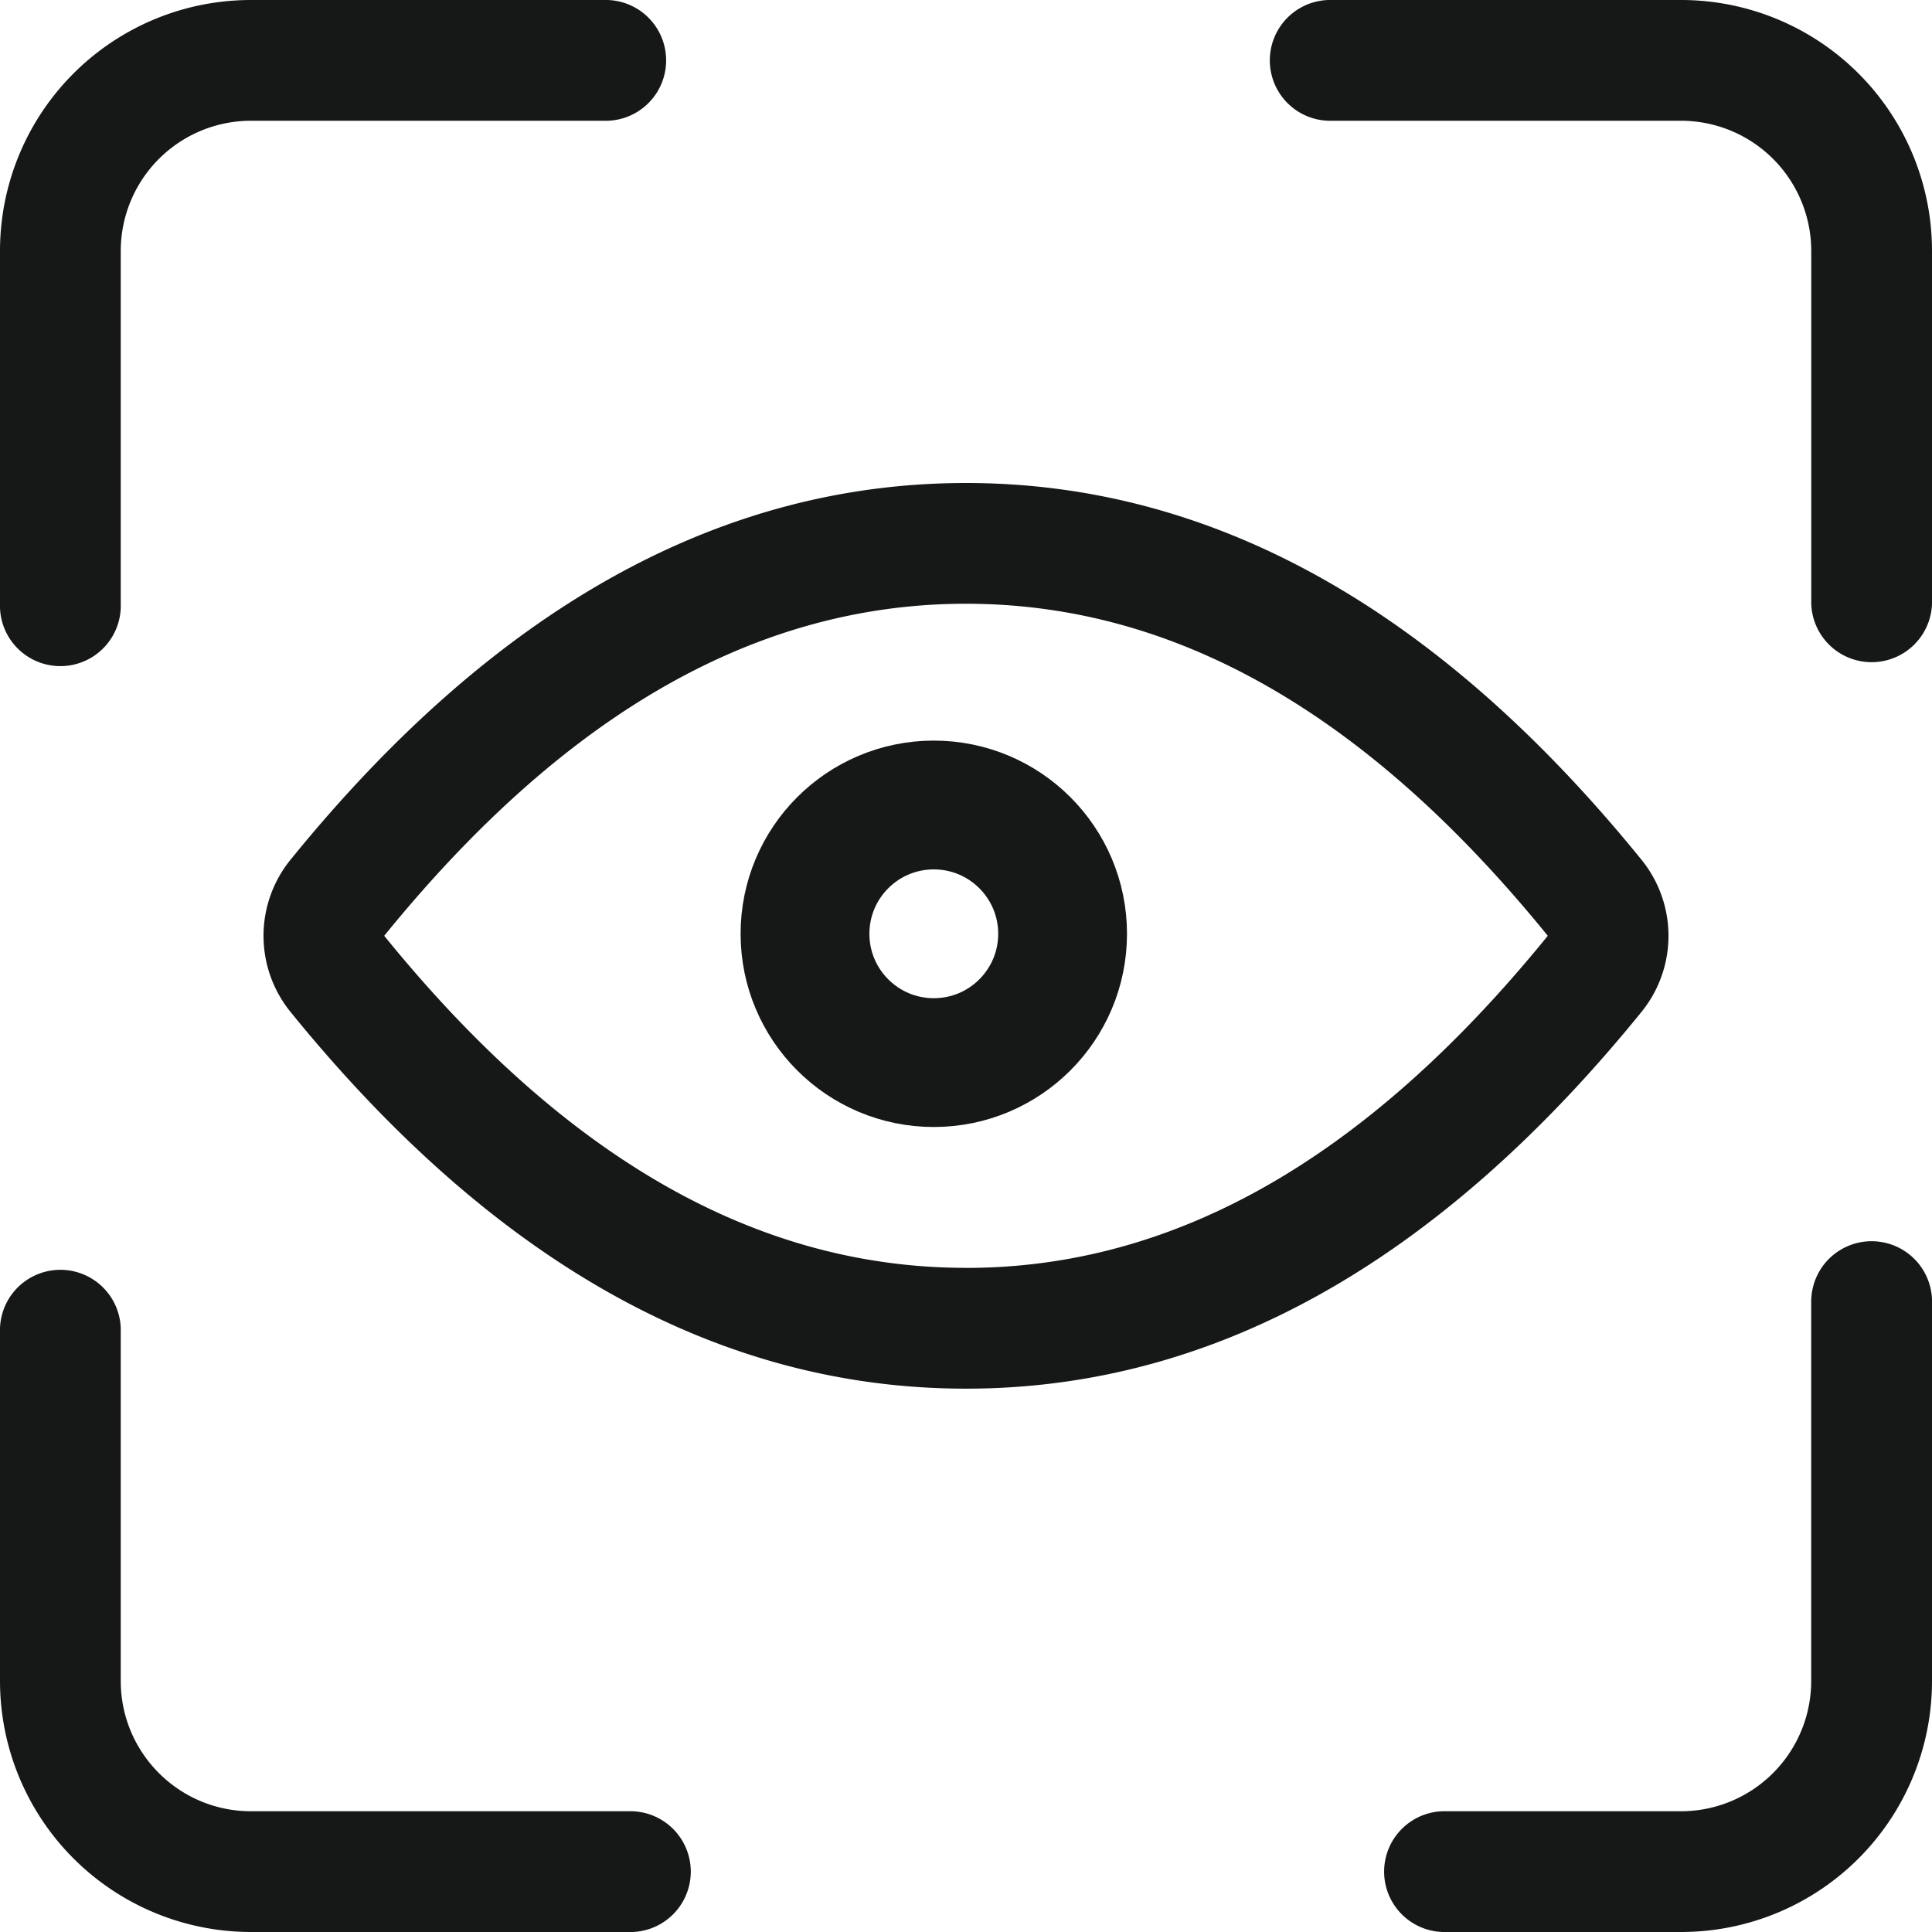
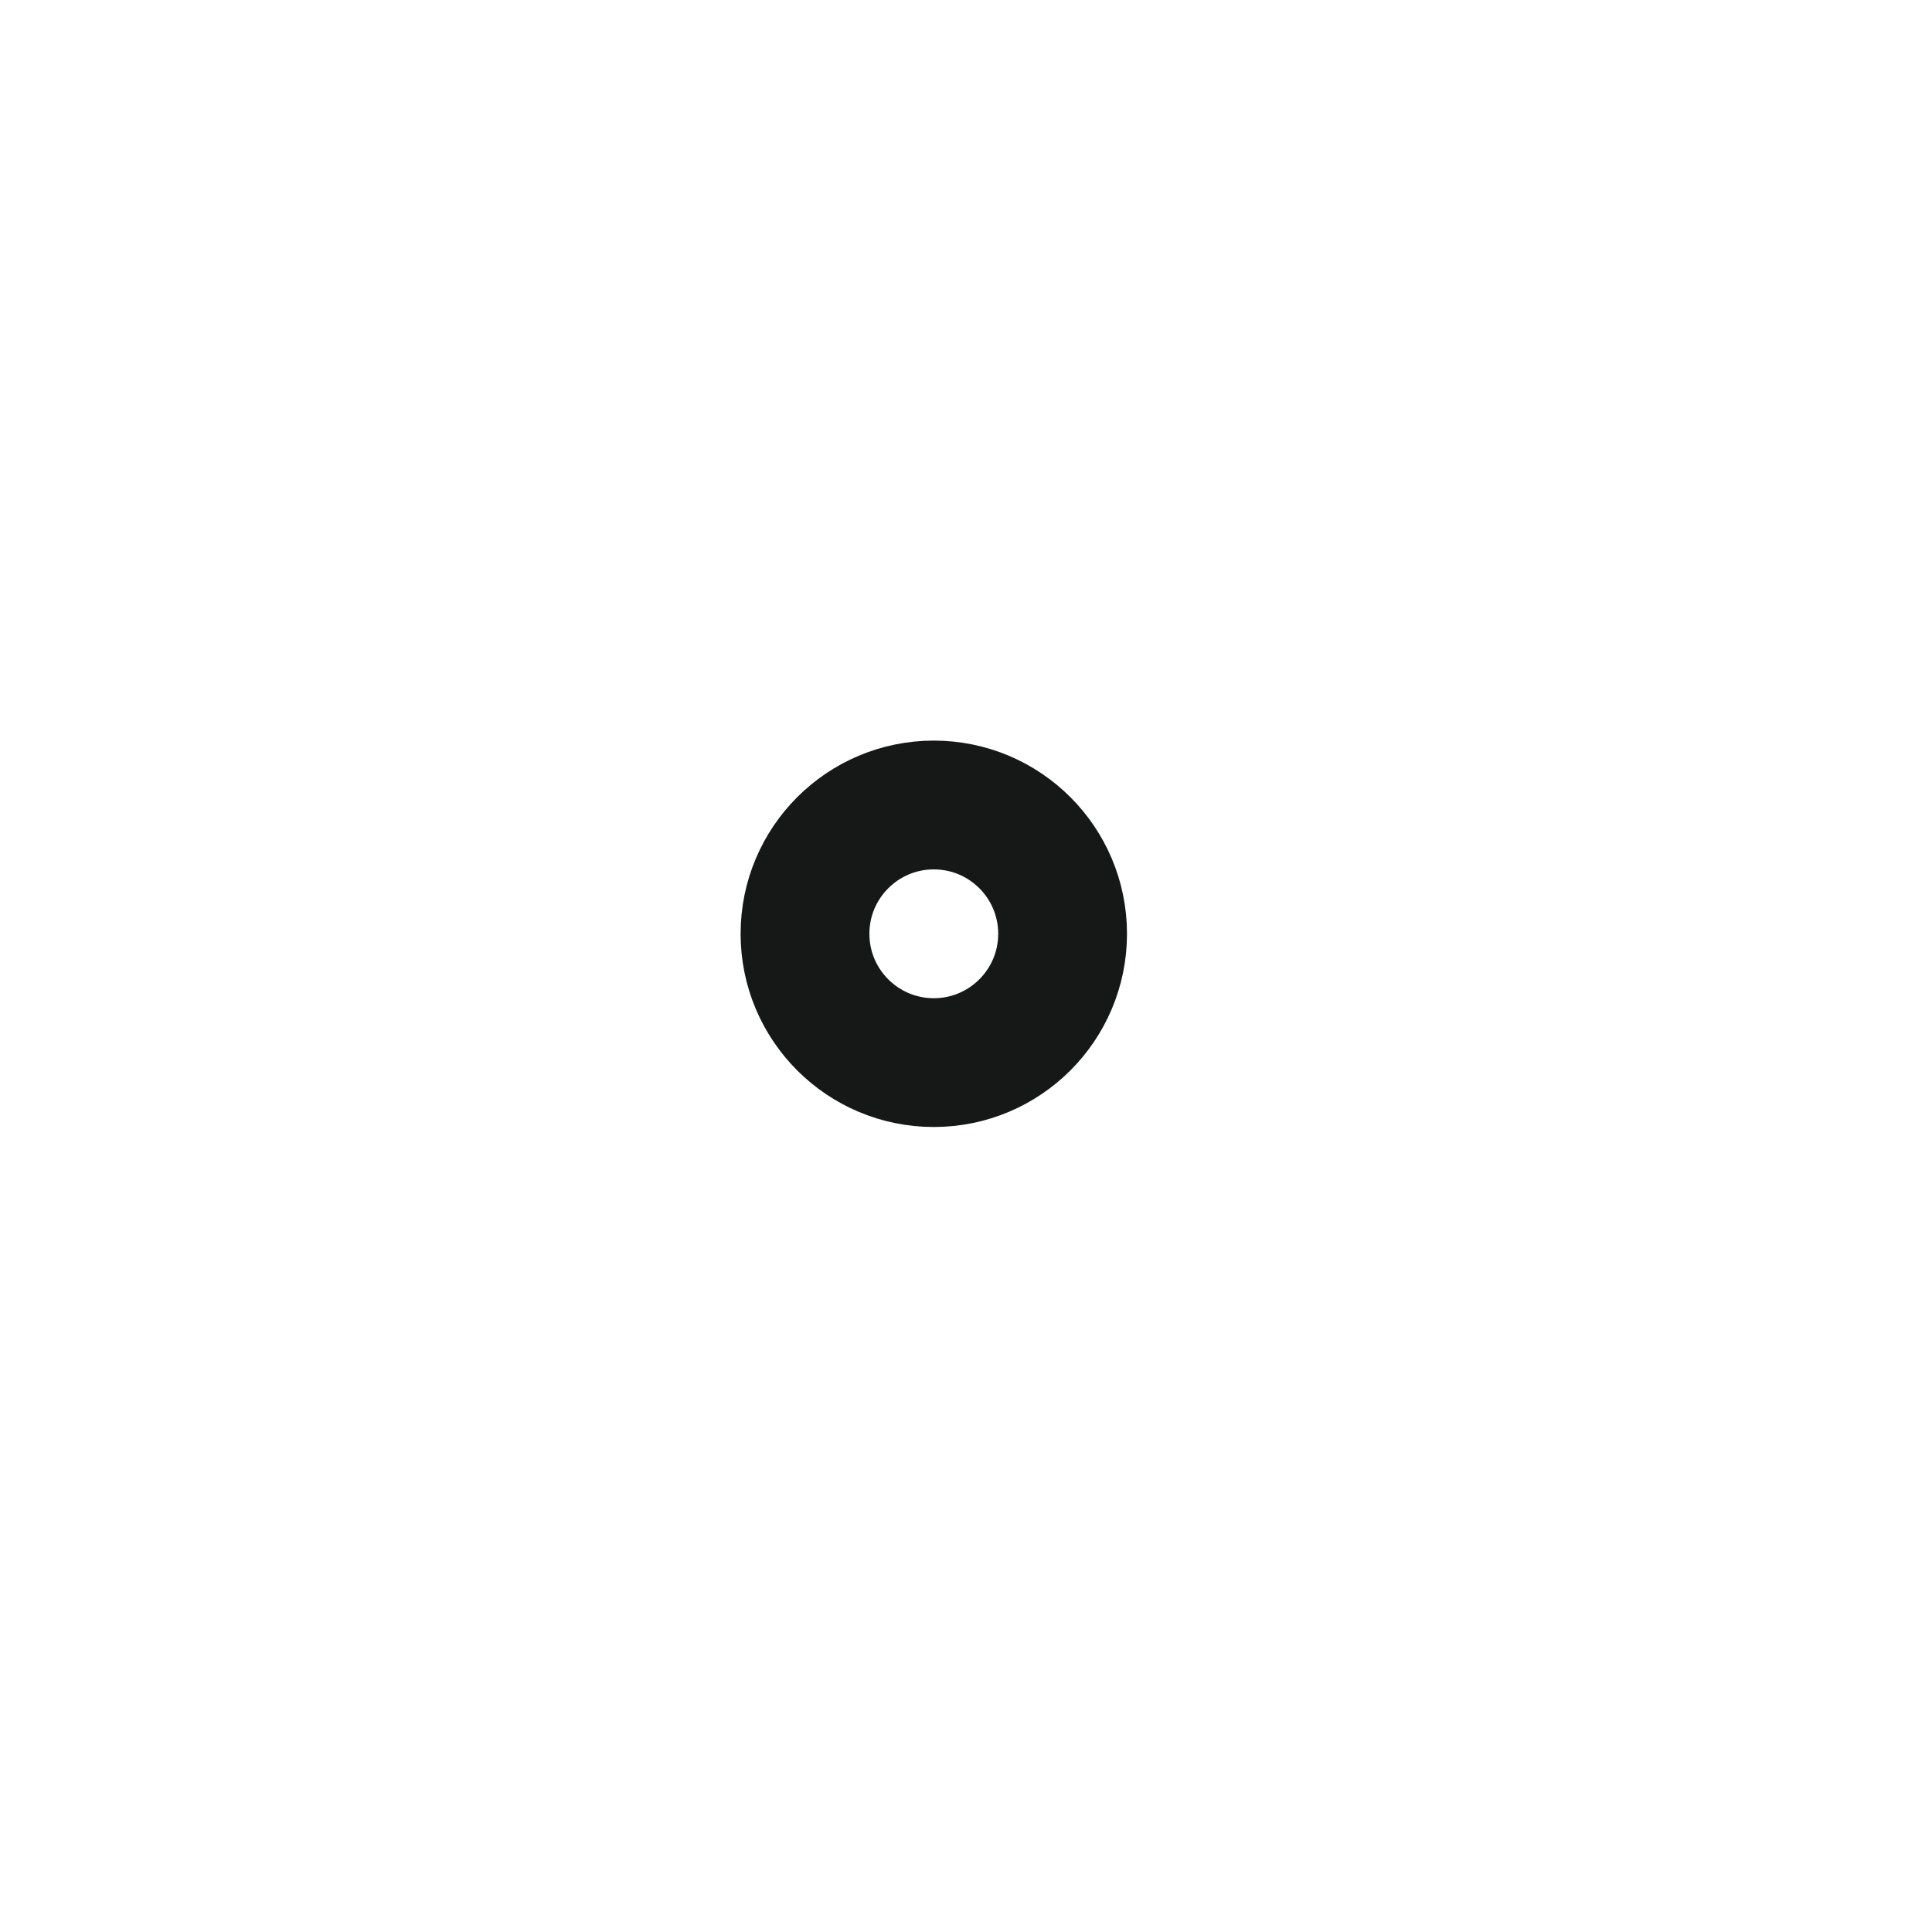
<svg xmlns="http://www.w3.org/2000/svg" width="30" height="30">
  <g fill="none" fill-rule="evenodd">
-     <path fill="#161817" fill-rule="nonzero" d="M20.625 1.875a.938.938 0 0 1 0-1.875h5.477A3.896 3.896 0 0 1 30 3.898v5.477a.938.938 0 0 1-1.875 0V3.898a2.023 2.023 0 0 0-2.023-2.023h-5.477Zm7.5 18.306a.938.938 0 0 1 1.875 0v5.92A3.896 3.896 0 0 1 26.102 30H22.4a.938.938 0 0 1 0-1.875h3.7a2.023 2.023 0 0 0 2.024-2.023V20.18ZM9.819 28.125a.938.938 0 0 1 0 1.875H3.9A3.898 3.898 0 0 1 0 26.102v-5.477a.938.938 0 0 1 1.875 0v5.477c0 1.117.906 2.023 2.023 2.023H9.82ZM1.875 9.375a.938.938 0 1 1-1.875 0V3.898A3.896 3.896 0 0 1 3.898 0h5.477a.938.938 0 1 1 0 1.875H3.898a2.023 2.023 0 0 0-2.023 2.023v5.477ZM15 19.688c3.212 0 6.2-1.667 9.034-5.157C21.2 11.041 18.212 9.375 15 9.375c-3.212 0-6.2 1.667-9.034 5.156 2.833 3.49 5.822 5.156 9.034 5.156Zm0 1.875c-3.827 0-7.324-1.95-10.489-5.85a1.875 1.875 0 0 1 0-2.363C7.676 9.45 11.173 7.5 15 7.5c3.827 0 7.324 1.95 10.489 5.85a1.875 1.875 0 0 1 0 2.363c-3.165 3.9-6.662 5.85-10.489 5.85Z" />
    <circle cx="14.5" cy="14.5" r="2" stroke="#161817" stroke-width="2" />
  </g>
</svg>